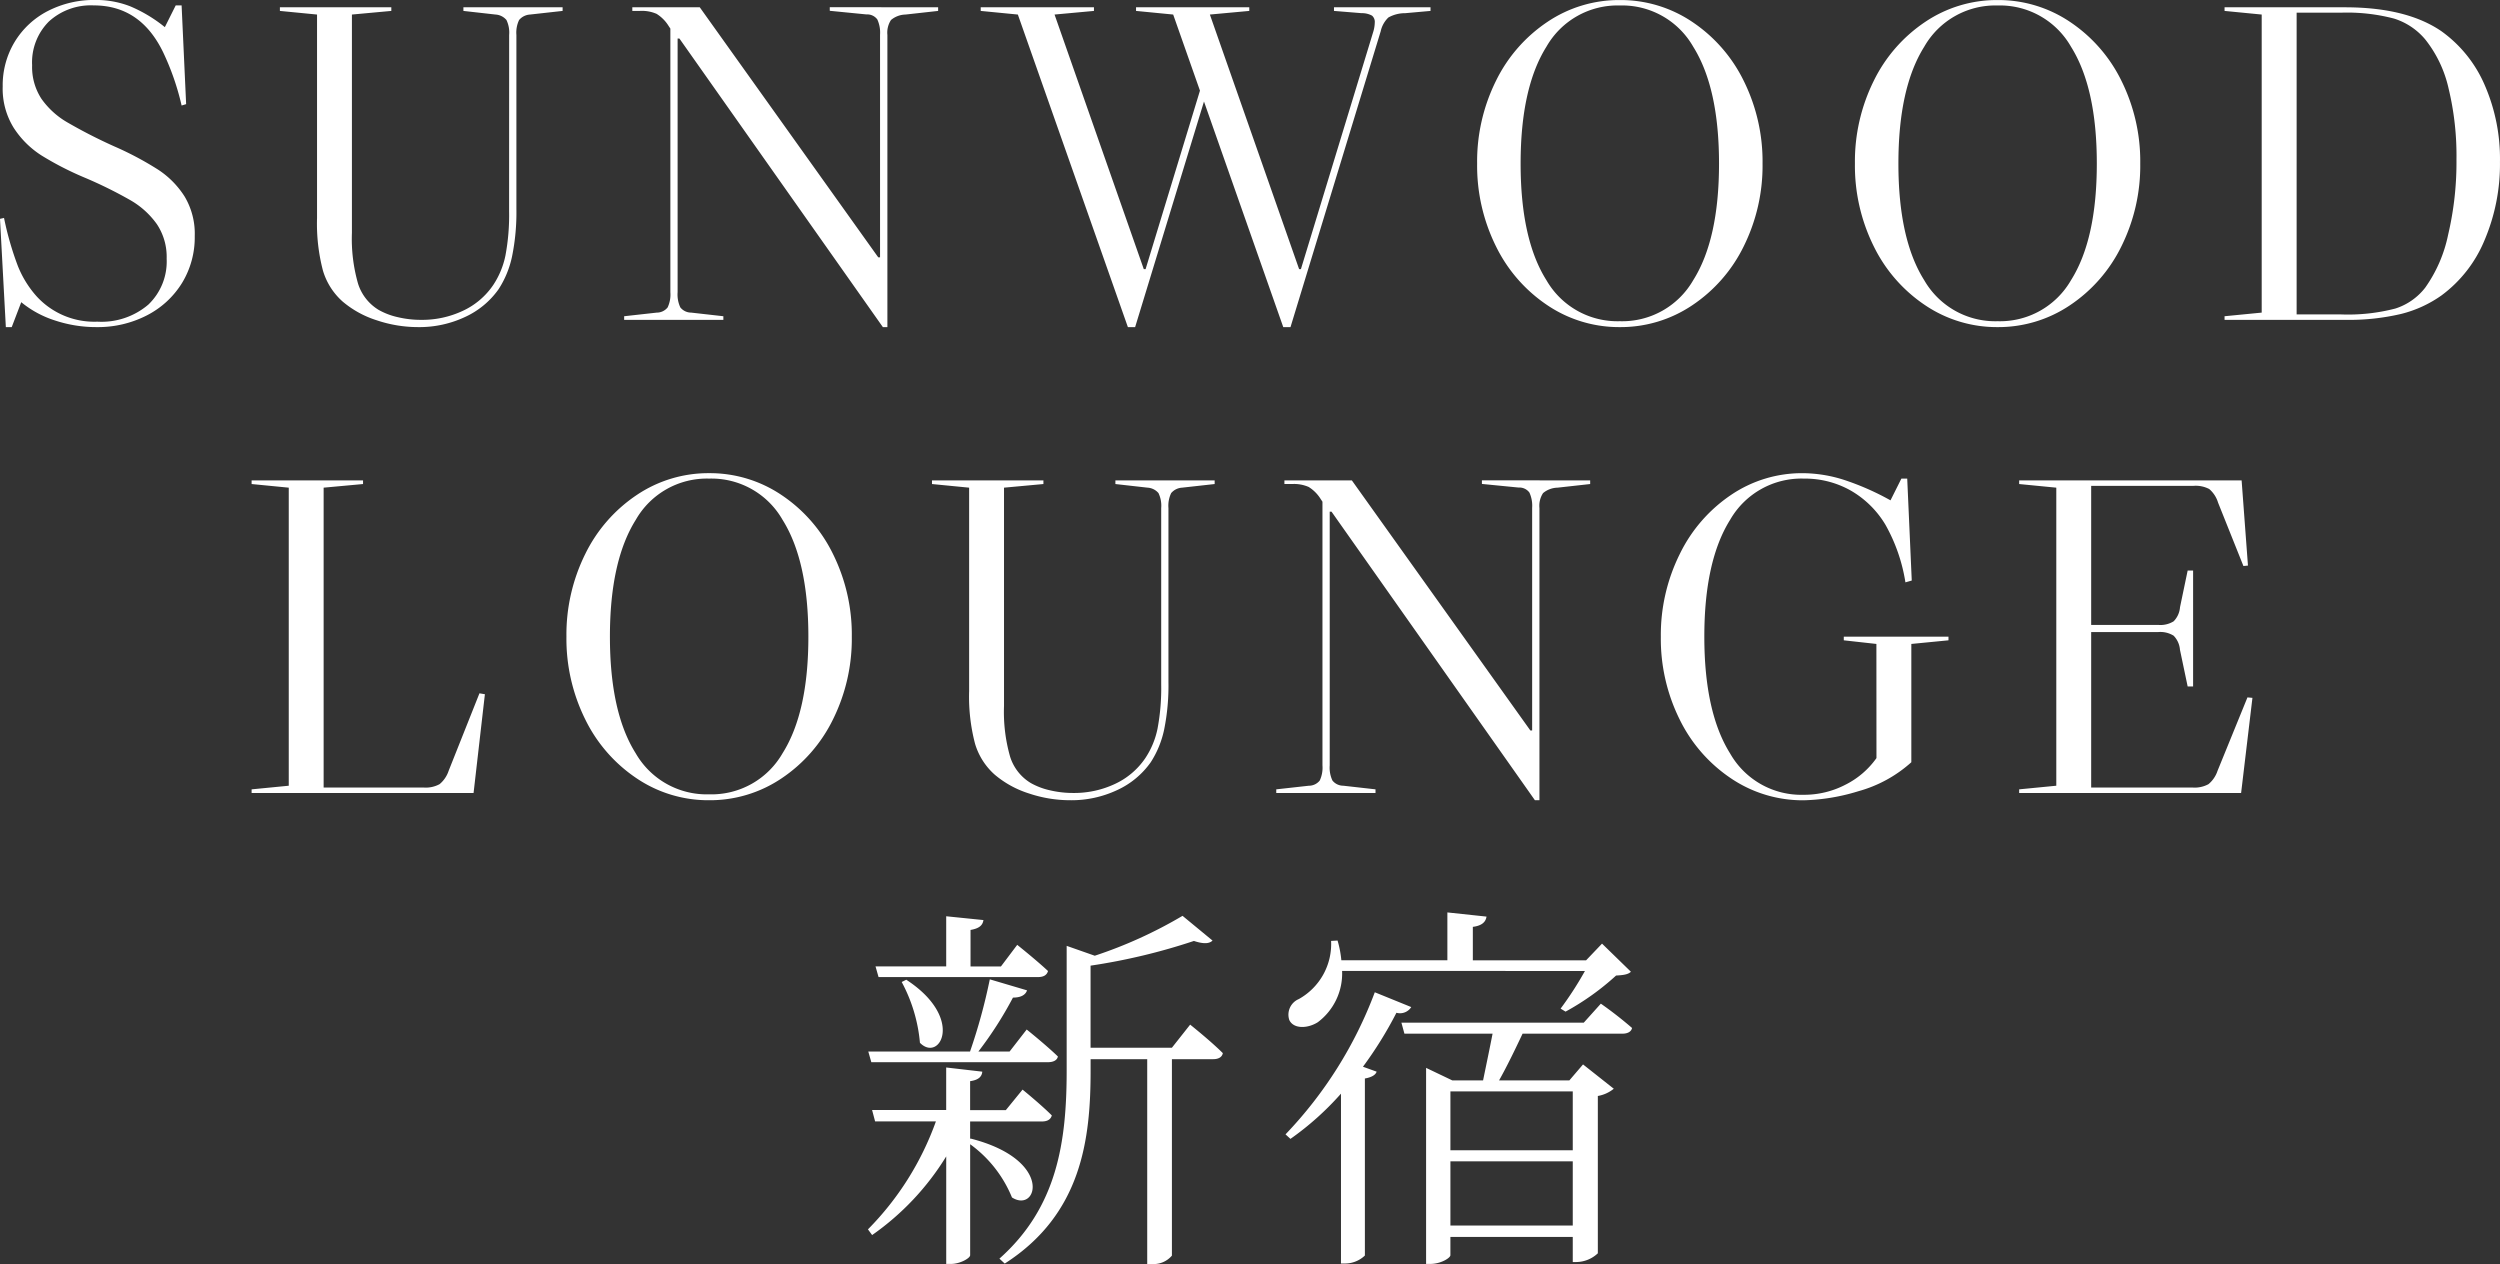
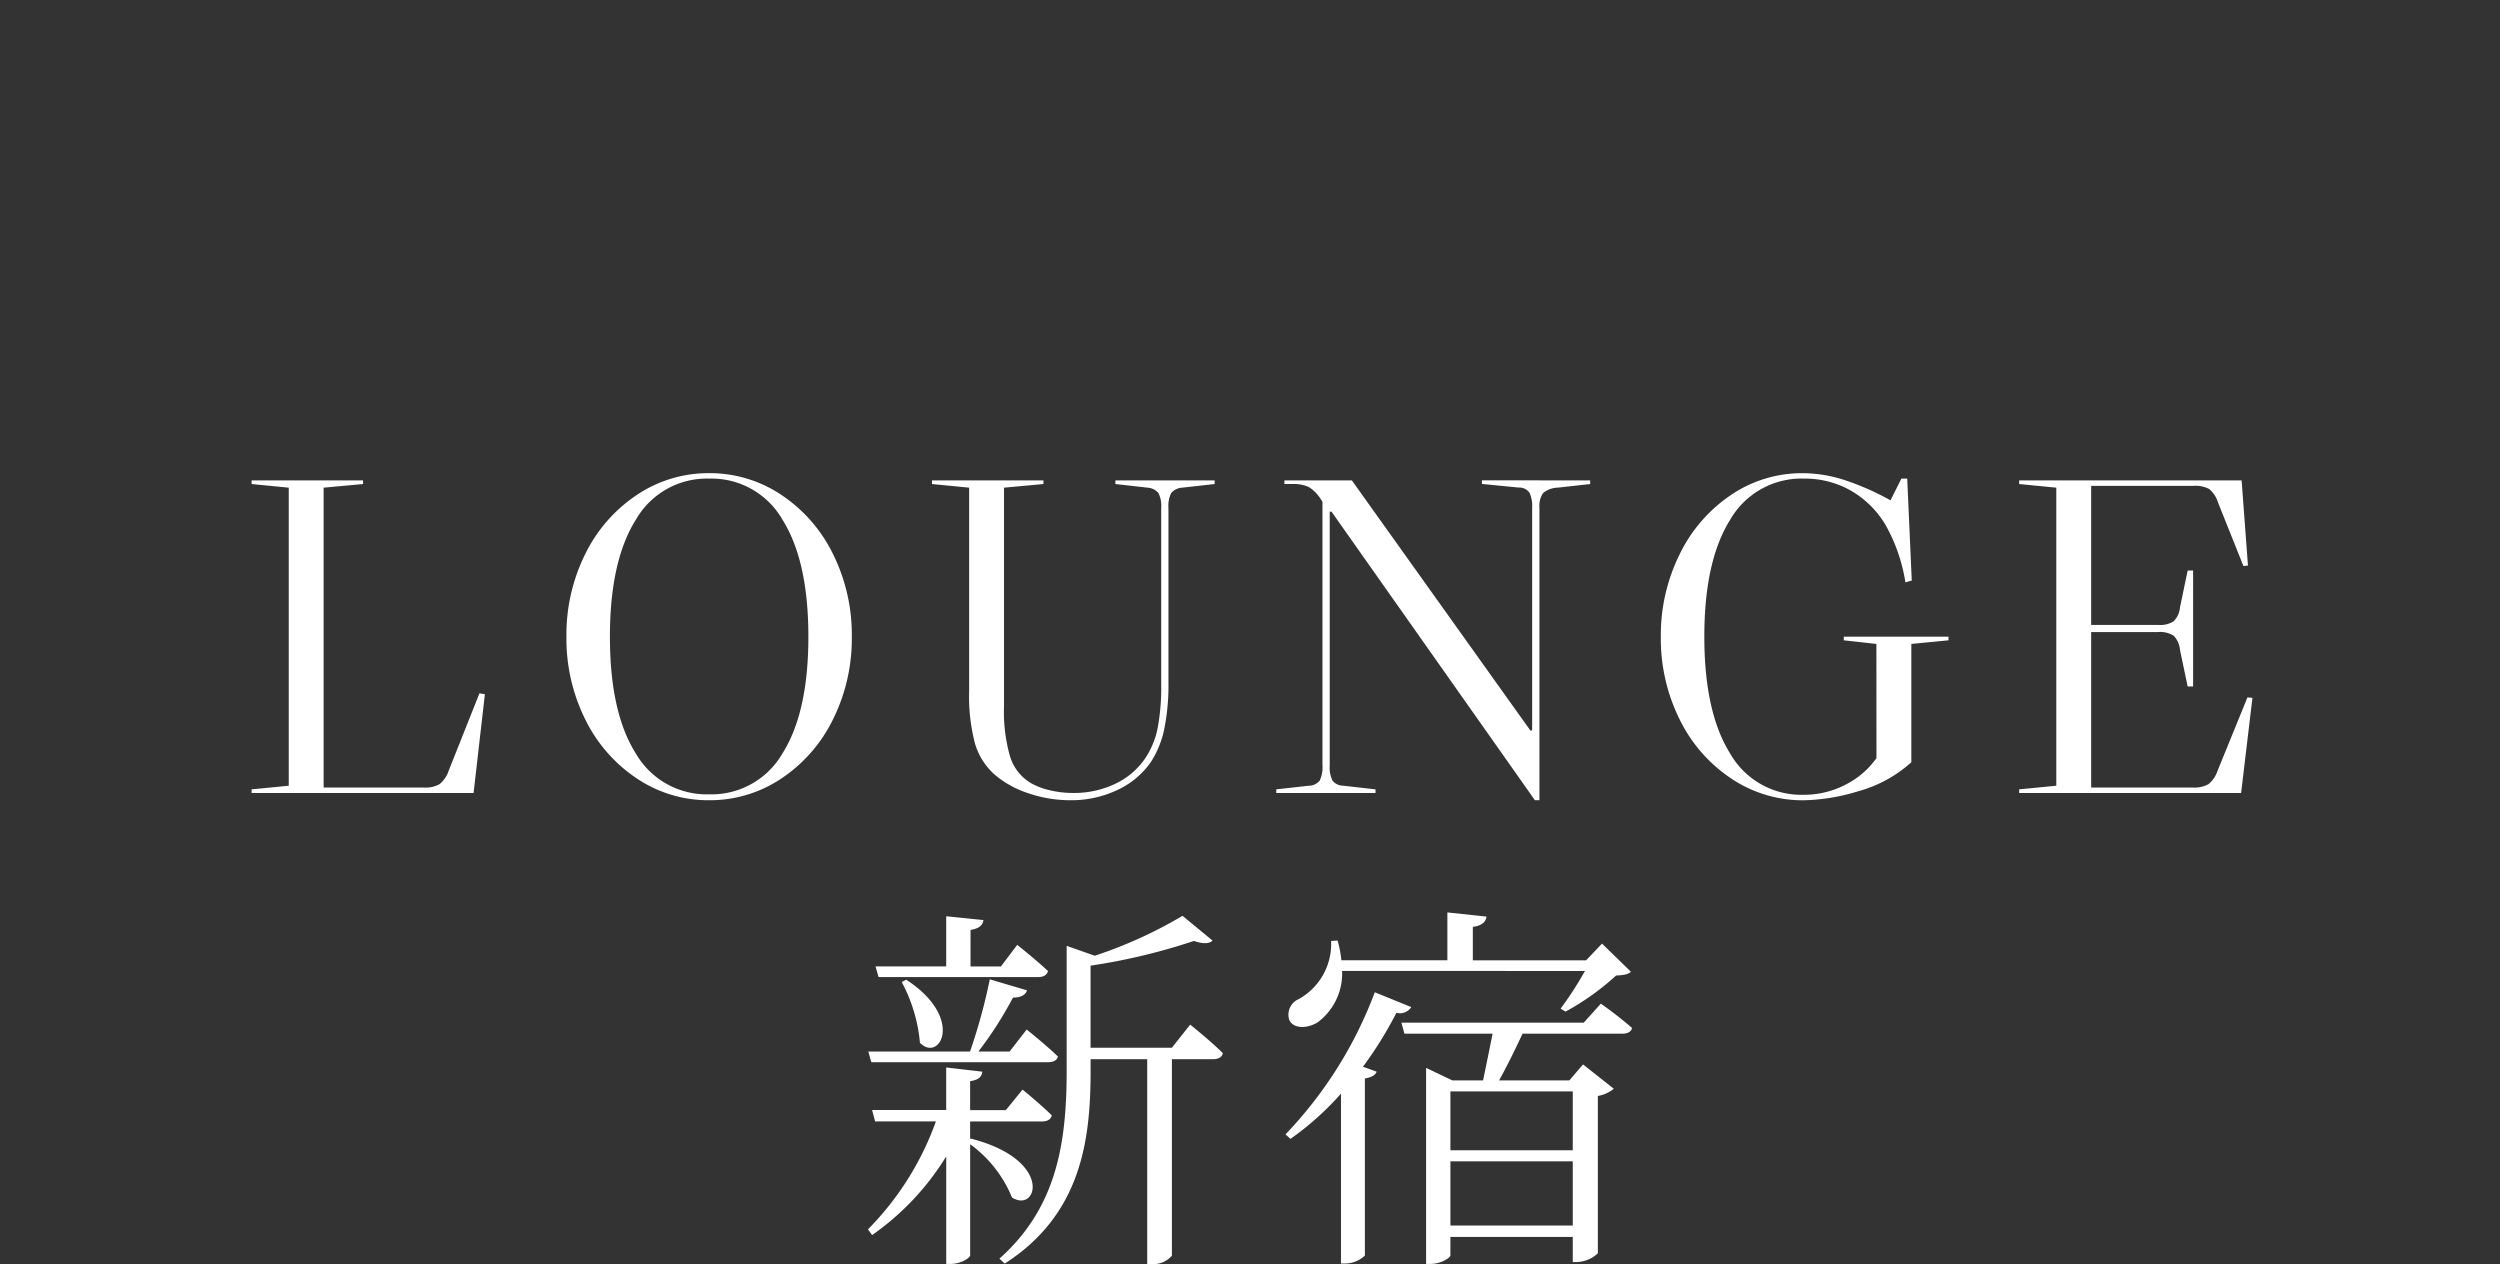
<svg xmlns="http://www.w3.org/2000/svg" width="248.353" height="125.572" viewBox="0 0 248.353 125.572">
  <rect x="0" y="0" width="248.353" height="125.572" fill="#333333" stroke="none" />
  <g id="mv-text-sp" transform="translate(-1097.005 -471.505)">
    <path id="パス_17" data-name="パス 17" d="M-41.447,86.843h15.854c.528,0,.868-.189.981-.6-1.172-1.095-3.059-2.6-3.059-2.6l-1.618,2.148h-3.02V82.162c.906-.151,1.208-.491,1.283-.981l-3.7-.377v4.983h-7.021Zm2.3.491a15.626,15.626,0,0,1,1.812,6.04c1.963,2,4.494-2.454-1.359-6.266ZM-24.611,95.3c.528,0,.906-.189.981-.566-1.168-1.132-3.1-2.68-3.1-2.68l-1.7,2.189h-3.1a37.15,37.15,0,0,0,3.435-5.36c.793,0,1.246-.264,1.4-.719l-3.7-1.095a56.3,56.3,0,0,1-1.963,7.172H-42.466l.3,1.057Zm-7.738,7.625v-1.736h7.134c.528,0,.868-.189.981-.6-1.095-1.095-2.907-2.565-2.907-2.565l-1.661,2.038H-32.35V97.185c.83-.113,1.168-.449,1.208-.944l-3.586-.415v4.224h-7.361l.3,1.132h6.04A29.238,29.238,0,0,1-42.5,111.907l.415.566a26.351,26.351,0,0,0,7.361-7.814v10.682h.491c.868,0,1.887-.566,1.887-.868V103.451a12.232,12.232,0,0,1,4.152,5.285c2.529,1.623,4.19-3.737-4.114-5.851Zm20.042-9.059h-8.078V85.71a60.463,60.463,0,0,0,10.267-2.454c.906.3,1.51.3,1.85-.038l-2.98-2.457a44.472,44.472,0,0,1-8.718,3.963l-2.793-.981V96.13c0,7.1-.944,13.589-6.681,18.685l.528.491c7.663-4.907,8.531-12.381,8.531-19.176V95h5.624v20.346h.415a2.385,2.385,0,0,0,2.038-.83V95H-8.19c.491,0,.868-.189.944-.6-1.208-1.208-3.246-2.831-3.246-2.831Zm41.033-7.625a33.722,33.722,0,0,1-2.416,3.737l.491.3a25.677,25.677,0,0,0,5.02-3.586c.755-.038,1.208-.113,1.472-.377l-2.869-2.793-1.585,1.661H17.59V81.856c.906-.113,1.283-.491,1.359-1.019l-3.888-.415v4.756H4.529a10.491,10.491,0,0,0-.377-1.963l-.642.038A6.265,6.265,0,0,1,.3,89.03a1.681,1.681,0,0,0-.944,2.076c.415.906,1.812.868,2.831.226a6.05,6.05,0,0,0,2.416-5.1ZM7.851,88.353A41.373,41.373,0,0,1-1.019,102.47l.491.449a28.844,28.844,0,0,0,5.02-4.494V115.3h.449a2.863,2.863,0,0,0,1.925-.793V96.921c.642-.113,1.057-.34,1.168-.679l-1.359-.491A38.606,38.606,0,0,0,10,90.391a1.322,1.322,0,0,0,1.472-.566ZM27.517,98.2v5.851H15.363V98.2ZM15.363,111.529v-6.381H27.517v6.381ZM28.612,91.372H10.494l.3,1.095h8.757c-.264,1.359-.642,3.171-.944,4.643H15.553l-2.606-1.246v19.478h.415c1.057,0,2-.6,2-.868v-1.812H27.517v2.491h.377a3.164,3.164,0,0,0,2.114-.868V98.657a3.452,3.452,0,0,0,1.585-.719l-3.056-2.416L27.178,97.11H20.195c.793-1.4,1.661-3.209,2.337-4.643h9.931c.491,0,.868-.189.944-.566a38.8,38.8,0,0,0-3.1-2.416Z" transform="translate(1225.728 481.724)" fill="#fff" />
-     <path id="パス_18" data-name="パス 18" d="M-114.435.72a10.625,10.625,0,0,0,5.018-1.17,8.814,8.814,0,0,0,3.488-3.218,8.7,8.7,0,0,0,1.26-4.657,7.214,7.214,0,0,0-1.012-3.938,8.858,8.858,0,0,0-2.655-2.677,31.9,31.9,0,0,0-4.342-2.3,50.744,50.744,0,0,1-4.658-2.385,8.1,8.1,0,0,1-2.565-2.34,5.764,5.764,0,0,1-.923-3.33,5.735,5.735,0,0,1,1.665-4.343,6.165,6.165,0,0,1,4.455-1.6q4.635,0,6.885,4.635a25.547,25.547,0,0,1,1.845,5.31l.45-.135-.45-9.81h-.585l-1.08,2.16a14.223,14.223,0,0,0-3.442-2.07,9.3,9.3,0,0,0-3.442-.63,10.029,10.029,0,0,0-4.747,1.1,8.287,8.287,0,0,0-3.285,3.06,8.349,8.349,0,0,0-1.192,4.433,7.366,7.366,0,0,0,1.1,4.117,9.113,9.113,0,0,0,2.768,2.745,30.725,30.725,0,0,0,4.14,2.137,42.907,42.907,0,0,1,4.68,2.3A8.3,8.3,0,0,1-108.427-9.5a5.854,5.854,0,0,1,.968,3.42,5.921,5.921,0,0,1-1.823,4.568A7.167,7.167,0,0,1-114.345.18a7.756,7.756,0,0,1-6.075-2.565,10.193,10.193,0,0,1-1.822-2.97,30.714,30.714,0,0,1-1.373-4.77l-.4.09.58,10.755h.585l.945-2.475A10.111,10.111,0,0,0-118.53.068a13,13,0,0,0,4.095.652Zm41-29.025a2.878,2.878,0,0,0-.27-1.485,1.538,1.538,0,0,0-1.08-.54l-3.195-.36v-.36h9.855v.36l-3.24.36a1.538,1.538,0,0,0-1.08.54,2.878,2.878,0,0,0-.27,1.485v17.28A21.894,21.894,0,0,1-73.147-6.3a9.609,9.609,0,0,1-1.327,3.24A8.316,8.316,0,0,1-77.8-.293,10.7,10.7,0,0,1-82.485.72a12.874,12.874,0,0,1-4.1-.675A9.832,9.832,0,0,1-89.955-1.8a6.612,6.612,0,0,1-1.98-3.1,18.38,18.38,0,0,1-.585-5.22V-30.33l-3.69-.36v-.36h11.07v.36l-3.915.36V-8.64a16.158,16.158,0,0,0,.608,5.04A4.693,4.693,0,0,0-86.4-.99a6.907,6.907,0,0,0,1.89.72A9.993,9.993,0,0,0-82.17,0a9.5,9.5,0,0,0,4.14-.9,7.4,7.4,0,0,0,3.015-2.565A8.258,8.258,0,0,0-73.8-6.412a21.728,21.728,0,0,0,.36-4.388ZM-30.82-31.05v.36l-3.24.36a2.324,2.324,0,0,0-1.44.54,2.282,2.282,0,0,0-.36,1.485V.72h-.45L-56.52-27.945h-.18v25.2a3.015,3.015,0,0,0,.27,1.508,1.376,1.376,0,0,0,1.08.517l3.195.36V0H-62.01V-.36l3.24-.36a1.376,1.376,0,0,0,1.08-.517,3.015,3.015,0,0,0,.27-1.508v-26.19l-.18-.27A3.7,3.7,0,0,0-58.792-30.4a3.655,3.655,0,0,0-1.642-.292H-61.2v-.36h6.7l17.73,24.84h.18v-22.1a3.156,3.156,0,0,0-.27-1.53,1.245,1.245,0,0,0-1.08-.5l-3.645-.36v-.36Zm48.915,0v.36l-2.52.225a3.36,3.36,0,0,0-1.665.427,2.678,2.678,0,0,0-.765,1.372L4.185.72h-.72L-4.41-21.69-11.25.72h-.72L-22.9-30.33l-3.69-.36v-.36h11.25v.36l-3.915.36L-10.39-5.04h.18l5.4-17.73-2.66-7.56-3.69-.36v-.36H.09v.36l-3.915.36L5.04-5.04h.18l7.2-23.625a3.324,3.324,0,0,0,.135-.855.818.818,0,0,0-.27-.7,2.055,2.055,0,0,0-1.035-.247L8.505-30.69v-.36Zm18.81-.72a12.732,12.732,0,0,1,7.177,2.16,14.928,14.928,0,0,1,5.13,5.873,18.014,18.014,0,0,1,1.867,8.212,18.014,18.014,0,0,1-1.867,8.213,14.928,14.928,0,0,1-5.13,5.872A12.732,12.732,0,0,1,36.9.72a12.732,12.732,0,0,1-7.177-2.16,14.928,14.928,0,0,1-5.13-5.872,18.014,18.014,0,0,1-1.868-8.213,18.014,18.014,0,0,1,1.868-8.212,14.928,14.928,0,0,1,5.13-5.873A12.732,12.732,0,0,1,36.9-31.77Zm-9.86,16.245q0,7.515,2.565,11.587A8.141,8.141,0,0,0,36.9.135a8.141,8.141,0,0,0,7.29-4.073q2.565-4.073,2.565-11.587T44.19-27.135A8.131,8.131,0,0,0,36.9-31.23a8.131,8.131,0,0,0-7.29,4.095Q27.045-23.04,27.045-15.525ZM74.43-31.77a12.732,12.732,0,0,1,7.177,2.16,14.928,14.928,0,0,1,5.13,5.873A18.014,18.014,0,0,1,88.6-15.525a18.014,18.014,0,0,1-1.868,8.213,14.928,14.928,0,0,1-5.13,5.872A12.732,12.732,0,0,1,74.43.72a12.732,12.732,0,0,1-7.177-2.16,14.928,14.928,0,0,1-5.13-5.872,18.014,18.014,0,0,1-1.868-8.213,18.014,18.014,0,0,1,1.868-8.212,14.928,14.928,0,0,1,5.13-5.873,12.732,12.732,0,0,1,7.177-2.16ZM64.575-15.525q0,7.515,2.565,11.587A8.141,8.141,0,0,0,74.43.135a8.141,8.141,0,0,0,7.29-4.073q2.565-4.073,2.565-11.587T81.72-27.135a8.131,8.131,0,0,0-7.29-4.095,8.131,8.131,0,0,0-7.29,4.1Q64.575-23.04,64.575-15.525Zm53.955-13.14a12.787,12.787,0,0,1,4.275,5.31,18.334,18.334,0,0,1,1.53,7.65,19.279,19.279,0,0,1-1.53,7.785,12.974,12.974,0,0,1-4.275,5.49A11.932,11.932,0,0,1,114.5-.585,22.627,22.627,0,0,1,108.945,0H96.975V-.36l3.69-.36V-30.33l-3.69-.36v-.36h11.97Q115.065-31.05,118.53-28.665ZM116.91-3.2a13.9,13.9,0,0,0,2.272-5.242,31.481,31.481,0,0,0,.832-7.493A28.485,28.485,0,0,0,119.227-23a12.039,12.039,0,0,0-2.317-4.86,6.621,6.621,0,0,0-3.1-2.07,18.3,18.3,0,0,0-5.265-.585h-4.41V-.54h4.41a18.644,18.644,0,0,0,5.4-.585A6.1,6.1,0,0,0,116.91-3.2Z" transform="translate(1221.02 503.28)" fill="#fff" />
    <path id="パス_19" data-name="パス 19" d="M-96.12,55.28l-3.69.36V56h22.05l1.125-9.81-.54-.09-3.06,7.695a2.908,2.908,0,0,1-.9,1.328,2.856,2.856,0,0,1-1.575.337h-9.945V25.67l3.915-.36v-.36H-99.81v.36l3.69.36Zm41.76-31.05a12.732,12.732,0,0,1,7.177,2.16,14.928,14.928,0,0,1,5.13,5.873,18.014,18.014,0,0,1,1.867,8.212,18.014,18.014,0,0,1-1.867,8.213,14.928,14.928,0,0,1-5.13,5.873,12.732,12.732,0,0,1-7.177,2.16,12.732,12.732,0,0,1-7.177-2.16,14.928,14.928,0,0,1-5.13-5.873,18.014,18.014,0,0,1-1.868-8.213,18.014,18.014,0,0,1,1.868-8.212,14.928,14.928,0,0,1,5.13-5.873,12.732,12.732,0,0,1,7.177-2.16Zm-9.855,16.245q0,7.515,2.565,11.588a8.141,8.141,0,0,0,7.29,4.072,8.141,8.141,0,0,0,7.29-4.072q2.57-4.073,2.57-11.588t-2.565-11.61a8.131,8.131,0,0,0-7.29-4.095,8.131,8.131,0,0,0-7.29,4.095q-2.57,4.095-2.57,11.61ZM-9.45,27.695a2.878,2.878,0,0,0-.27-1.485,1.538,1.538,0,0,0-1.08-.54l-3.2-.36v-.36H-4.14v.36l-3.24.36a1.538,1.538,0,0,0-1.08.54,2.878,2.878,0,0,0-.27,1.485v17.28A21.893,21.893,0,0,1-9.157,49.7a9.609,9.609,0,0,1-1.327,3.24,8.316,8.316,0,0,1-3.33,2.768,10.7,10.7,0,0,1-4.68,1.013,12.874,12.874,0,0,1-4.1-.675A9.832,9.832,0,0,1-25.965,54.2a6.612,6.612,0,0,1-1.98-3.1,18.38,18.38,0,0,1-.585-5.22V25.67l-3.69-.36v-.36h11.07v.36l-3.915.36V47.36a16.159,16.159,0,0,0,.607,5.04,4.693,4.693,0,0,0,2.048,2.61,6.907,6.907,0,0,0,1.89.72,9.992,9.992,0,0,0,2.34.27,9.5,9.5,0,0,0,4.14-.9,7.4,7.4,0,0,0,3.015-2.565A8.258,8.258,0,0,0-9.81,49.588,21.728,21.728,0,0,0-9.45,45.2ZM33.165,24.95v.36l-3.24.36a2.324,2.324,0,0,0-1.44.54,2.282,2.282,0,0,0-.36,1.485V56.72h-.45L7.47,28.055H7.29v25.2a3.015,3.015,0,0,0,.27,1.507,1.376,1.376,0,0,0,1.08.517l3.2.36V56H1.98v-.36l3.24-.36a1.376,1.376,0,0,0,1.08-.517,3.015,3.015,0,0,0,.27-1.507V27.065l-.18-.27A3.7,3.7,0,0,0,5.2,25.6a3.655,3.655,0,0,0-1.643-.292H2.79v-.36h6.7l17.73,24.84h.18v-22.1a3.156,3.156,0,0,0-.27-1.53,1.245,1.245,0,0,0-1.08-.5L22.41,25.3v-.36Zm28.44,27.585a8.357,8.357,0,0,1-3.06,2.632A8.892,8.892,0,0,1,54.36,56.18a8.131,8.131,0,0,1-7.29-4.1q-2.565-4.095-2.565-11.61T47.07,28.86a8.169,8.169,0,0,1,7.33-4.09,9.239,9.239,0,0,1,4.658,1.192,9.568,9.568,0,0,1,3.443,3.4,17.006,17.006,0,0,1,1.98,5.715l.63-.18-.45-10.125H64.08L63,26.93a26.362,26.362,0,0,0-4.658-2.047,13.646,13.646,0,0,0-4.072-.652,12.553,12.553,0,0,0-7.11,2.16,14.958,14.958,0,0,0-5.108,5.9,18.054,18.054,0,0,0-1.868,8.19,18.014,18.014,0,0,0,1.868,8.213,14.928,14.928,0,0,0,5.13,5.873,12.732,12.732,0,0,0,7.177,2.16,19.918,19.918,0,0,0,5.445-.9,13.02,13.02,0,0,0,5.265-2.88V41.195l3.69-.36v-.36h-10.4v.36l3.24.36Zm37.35-5.985L97.83,56H75.78v-.36l3.69-.36V25.67l-3.69-.36v-.36h22.1l.63,8.46-.45.045-2.52-6.3a2.857,2.857,0,0,0-.878-1.35A2.9,2.9,0,0,0,93.1,25.49H82.935V39.305H89.6a2.491,2.491,0,0,0,1.53-.36,2.245,2.245,0,0,0,.63-1.4L92.52,33.9h.54V45.42h-.54l-.765-3.645a2.245,2.245,0,0,0-.63-1.4,2.491,2.491,0,0,0-1.53-.36h-6.66V55.46h10.08a2.856,2.856,0,0,0,1.575-.337,2.908,2.908,0,0,0,.9-1.328l2.97-7.29Z" transform="translate(1221.81 494.28)" fill="#fff" />
  </g>
</svg>